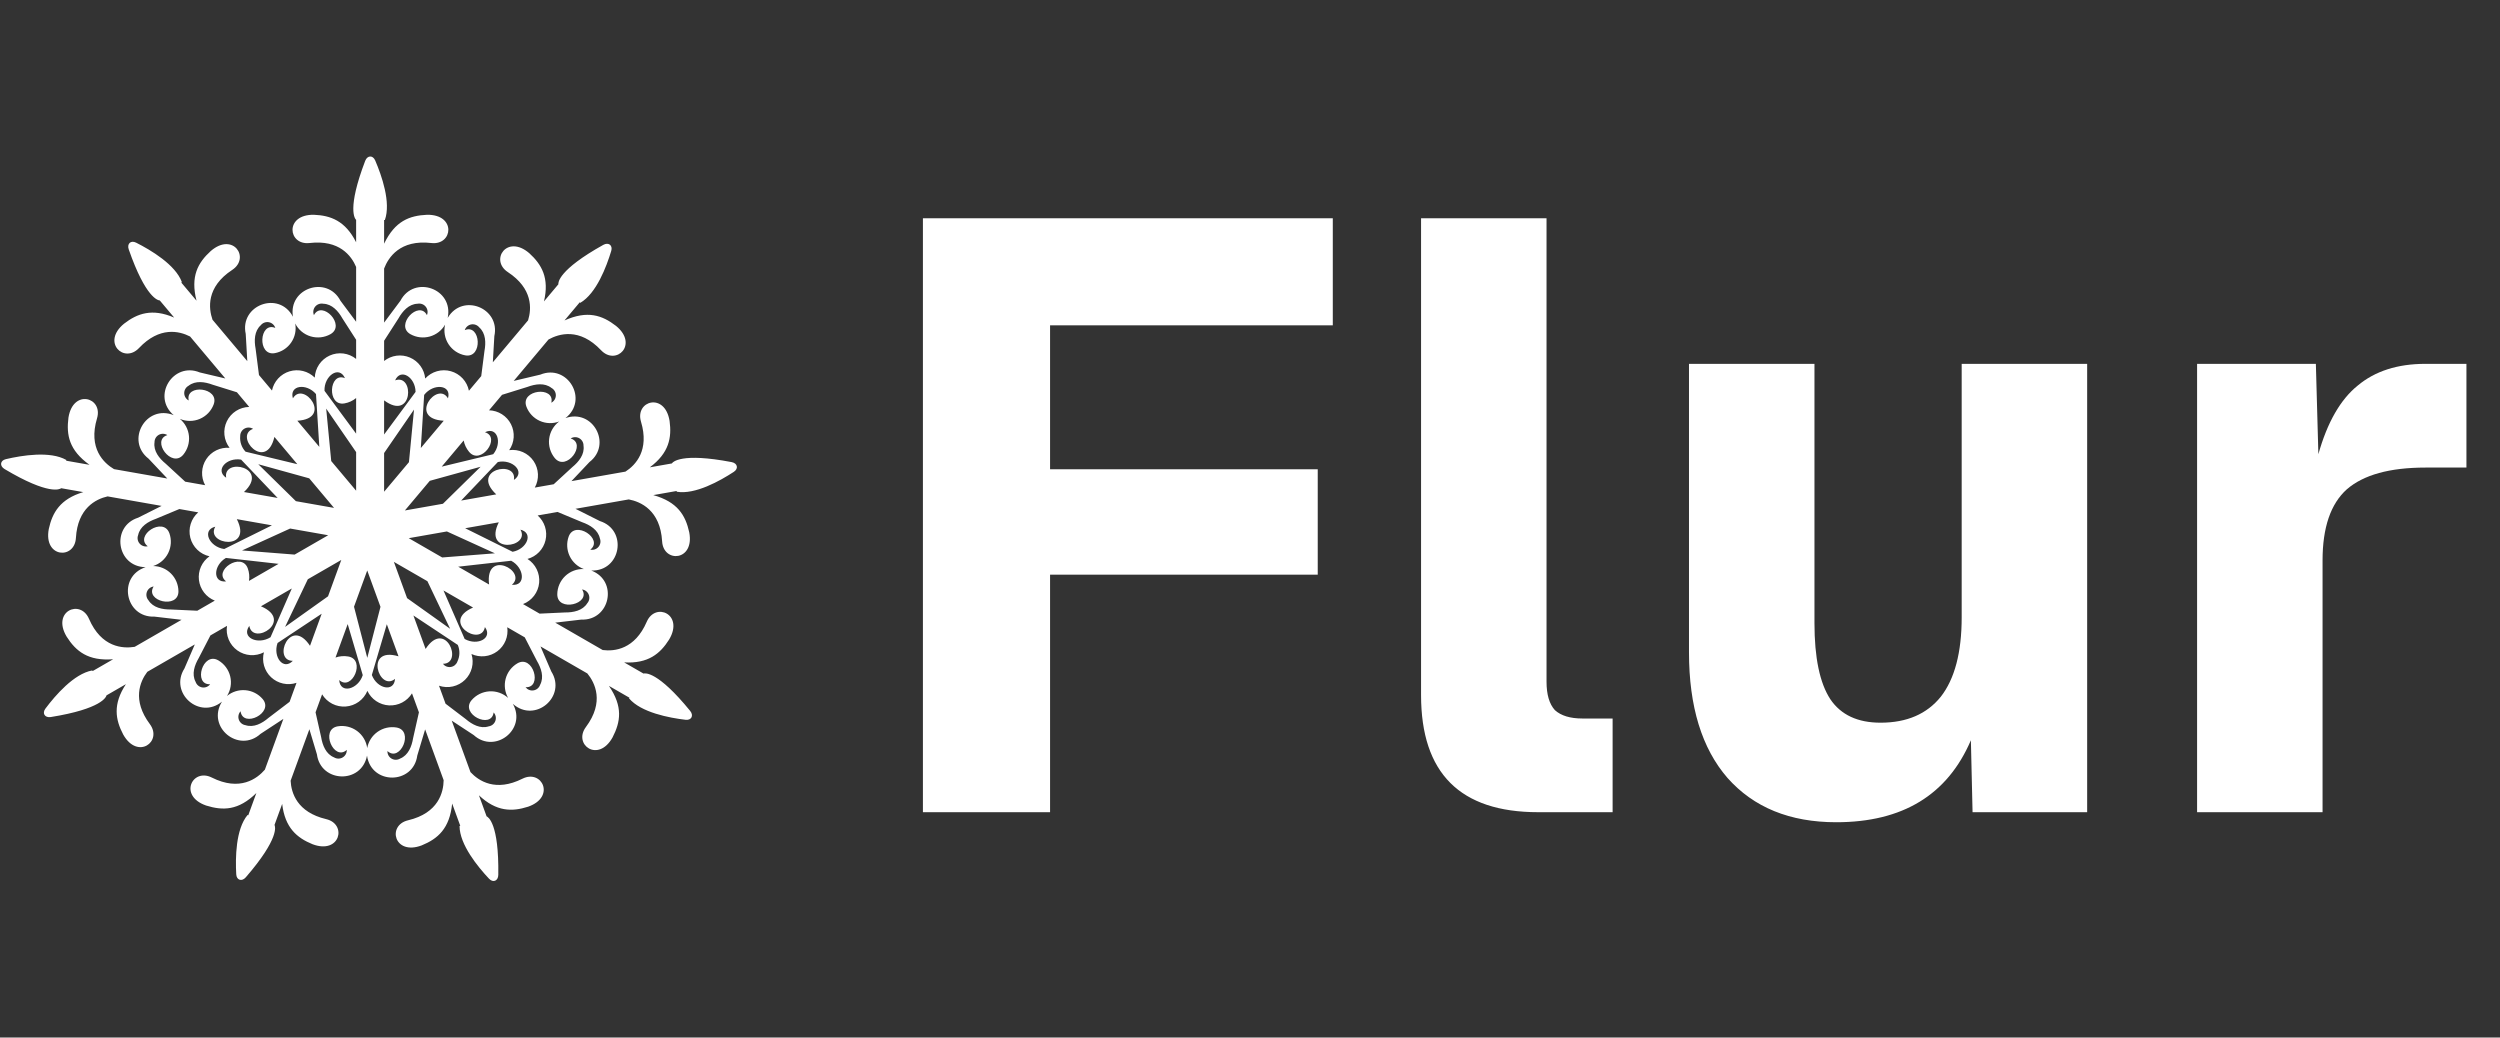
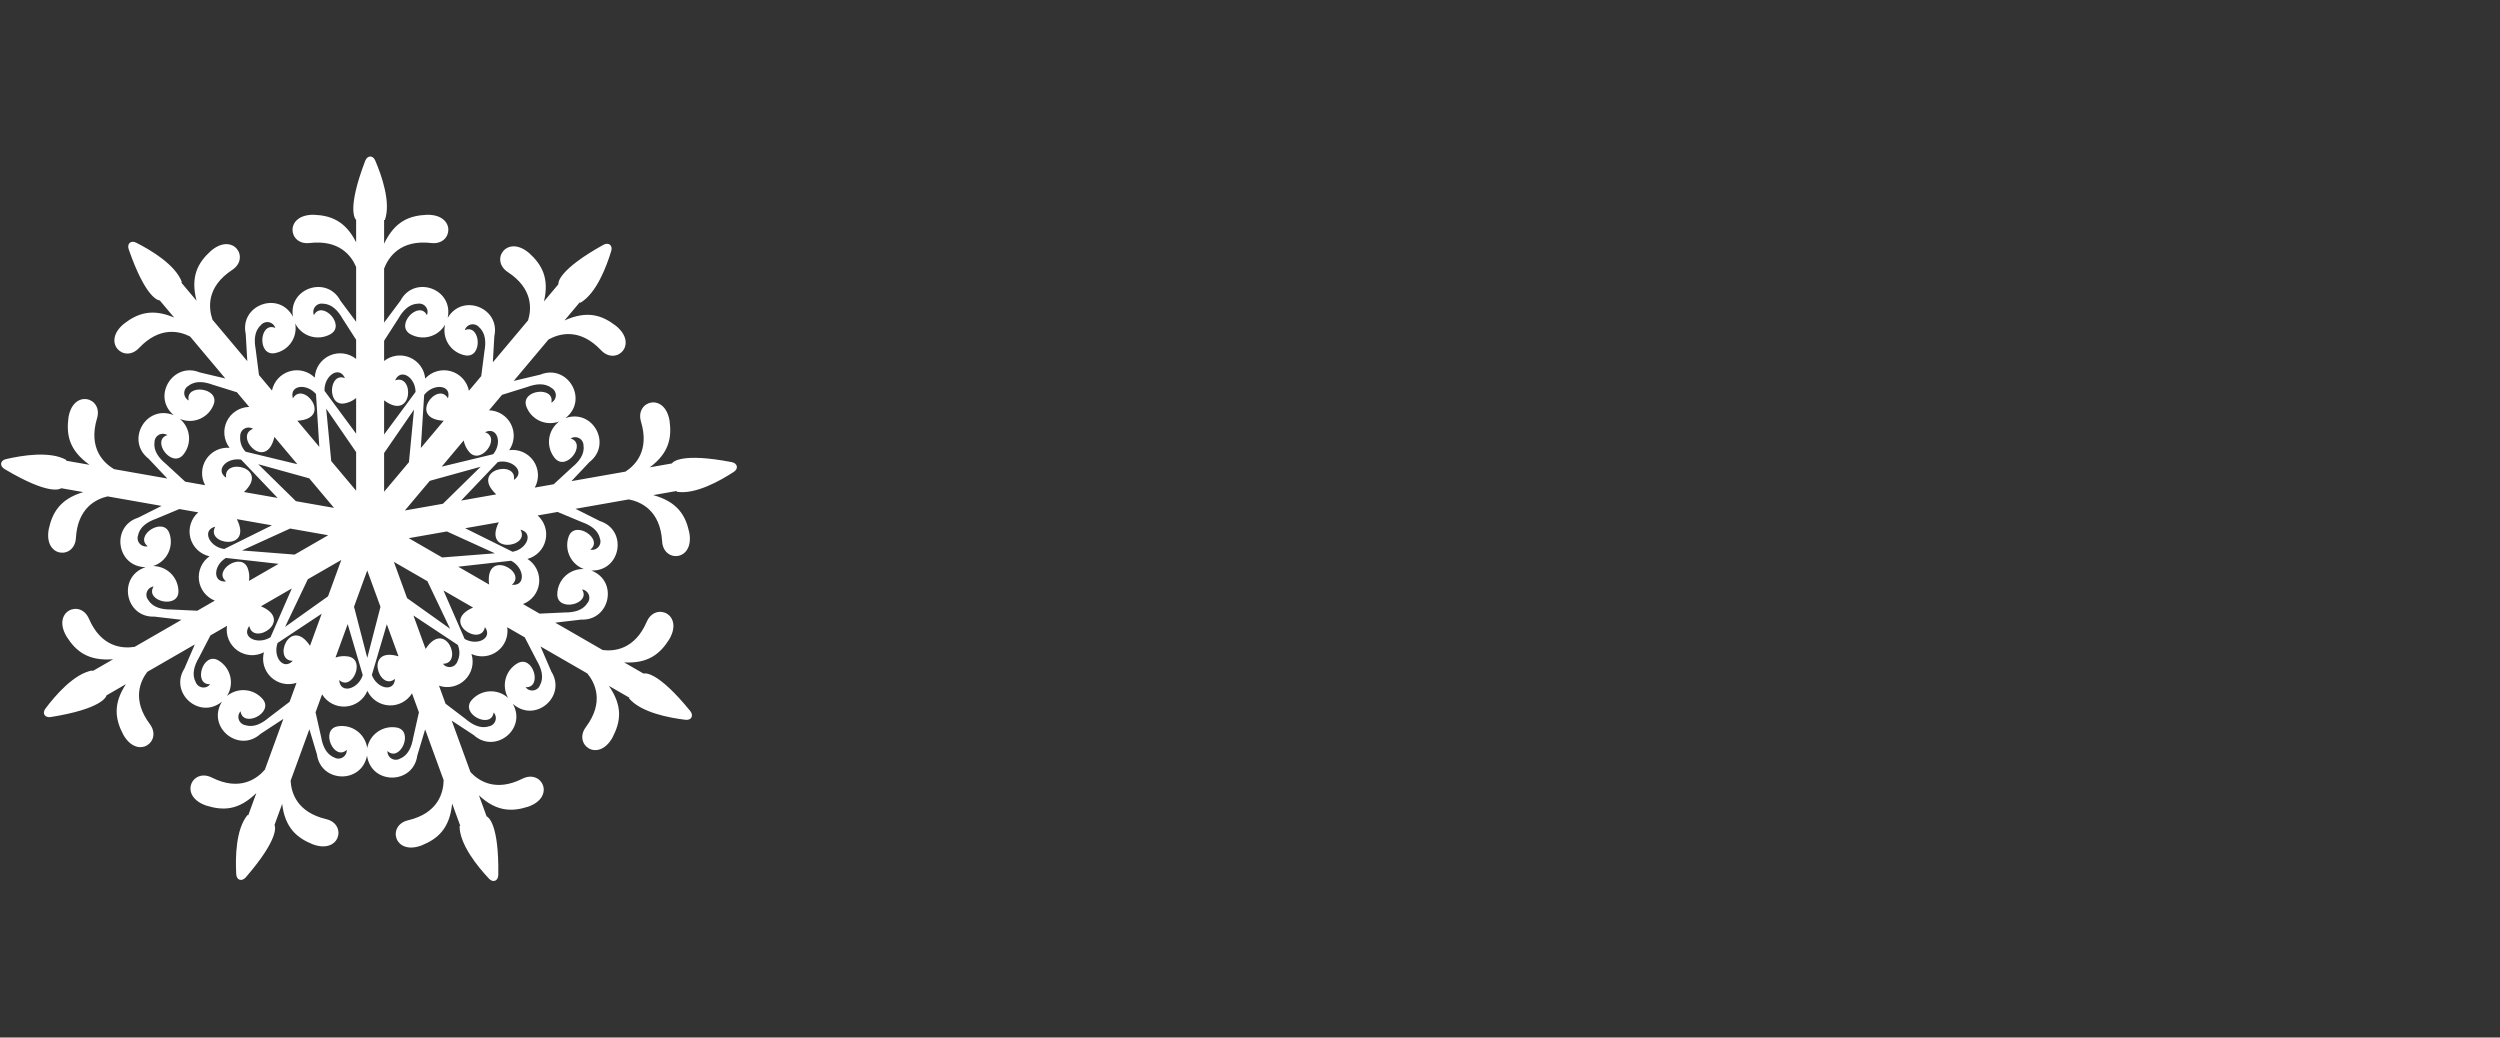
<svg xmlns="http://www.w3.org/2000/svg" width="1853" height="769" viewBox="0 0 1853 769" fill="none">
  <rect x="0" y="0" width="1853" height="769" fill="#333333" stroke="none" />
  <g clip-path="url(#clip0_6018_37983)">
-     <path d="M542.292 342.511C504.642 335.314 498.624 342.505 497.984 343.506L481.637 346.385C495.959 335.731 497.973 324.331 496.293 311.99C492.782 290.46 470.466 297.063 475.11 312.549C481.487 333.817 471.14 344.69 463.595 349.563L423.565 356.614L436.909 342.473C453.844 329.433 439.513 302.696 419.1 309.899C436.603 296.309 420.698 269.389 400.464 277.679L380.767 282.333L406.548 251.642C414.247 247.342 429.521 242.663 445.508 259.595C456.611 271.354 473.494 255.351 456.583 241.549C446.314 233.618 435.36 229.868 418.403 237.529L429.691 224.092L430.123 224.454C442.022 217.5 449.525 197.685 453.048 185.995C454.313 181.8 451.045 179.333 447.161 181.498C413.687 200.161 413.705 209.533 413.859 210.71L403.189 223.412C407.306 206.055 401.512 196.029 392.284 187.654C375.74 173.415 362.894 192.802 376.416 201.683C394.987 213.88 394.057 228.854 391.413 237.432L365.286 268.535L366.408 249.135C371.01 228.29 342.762 216.967 331.825 235.628C336.431 213.963 306.988 203.552 296.795 222.9L284.702 239.112V199.048C287.832 190.811 296.522 177.419 319.664 180.124C335.737 182.003 338.372 158.904 316.536 159.189C303.526 159.801 292.782 163.771 284.702 180.625V163.083H285.265C289.906 150.116 282.903 130.12 278.08 118.903C276.349 114.877 272.258 115.085 270.676 119.237C257.044 155.025 263.088 162.195 263.963 162.998V179.579C255.947 163.639 245.057 159.679 232.599 159.189C210.763 158.904 213.397 182.003 229.471 180.124C251.546 177.544 260.47 189.611 263.963 197.88V238.482L252.339 222.9C242.424 203.977 213.577 213.431 217.133 234.762C206.774 215.185 177.472 226.156 182.131 247.501L183.299 267.685L157.518 236.994C154.615 228.674 152.655 212.836 172.124 200.049C185.645 191.168 172.8 171.781 156.256 186.021C146.654 194.745 141.054 204.87 145.663 222.881L134.375 209.444L134.807 209.082C130.018 196.169 111.785 185.348 100.873 179.851C96.956 177.879 93.957 180.665 95.417 184.861C108.002 221.029 117.245 222.641 118.434 222.694L129.103 235.396C112.706 228.333 101.815 232.291 91.956 239.915C75.045 253.717 91.928 269.721 103.032 257.961C118.282 241.81 132.883 245.324 140.88 249.415L167.007 280.519L148.076 276.046C128.325 267.899 112.256 293.722 128.755 307.722C108.195 299.427 92.819 326.584 110.124 339.97L124.007 354.682L84.508 347.725C76.931 343.215 65.237 332.342 71.923 310.046C76.566 294.561 54.25 287.957 50.74 309.488C49.084 322.392 51.132 333.651 66.345 344.526L49.051 341.48L49.149 340.926C37.17 334.109 16.241 337.526 4.344 340.323C0.075 341.326 -0.43 345.387 3.389 347.664C36.327 367.302 44.43 362.583 45.364 361.866L61.713 364.746C44.606 369.864 38.811 379.889 36.164 392.059C32.091 413.491 55.322 414.91 56.261 398.772C57.55 376.608 70.996 369.925 79.755 367.924L119.785 374.974L102.404 383.703C82.066 390.151 86.307 420.116 107.912 420.395C86.897 427.316 92.64 457.899 114.466 457.041L134.568 459.397L99.834 479.429C91.127 480.84 75.172 480.019 65.946 458.646C59.539 443.802 38.194 453.072 49.36 471.82C56.295 482.781 65.304 490.047 83.861 488.641L68.653 497.411L68.372 496.924C54.809 499.393 40.974 515.45 33.661 525.23C31.036 528.74 33.262 532.175 37.653 531.468C75.496 525.367 78.69 516.554 78.948 515.395L93.324 507.104C83.513 522.009 85.524 533.409 91.328 544.432C101.999 563.465 120.709 549.635 111.043 536.67C97.768 518.864 103.768 505.11 109.19 497.954L144.392 477.653L136.694 495.499C125.263 513.497 147.794 533.729 164.524 520.07C152.879 538.866 176.959 558.606 193.126 543.934L210.041 532.832L196.323 570.479C190.562 577.151 177.811 586.766 156.991 576.317C142.53 569.06 132.145 589.867 152.762 597.059C165.196 600.929 176.652 600.869 190.015 587.792L184.009 604.275L183.48 604.083C174.679 614.683 174.414 635.866 175.105 648.054C175.353 652.428 179.269 653.63 182.176 650.269C207.24 621.298 204.016 612.495 203.468 611.441L209.145 595.86C211.221 613.577 220.098 621.018 231.637 625.736C252.059 633.464 257.492 610.857 241.745 607.132C220.117 602.015 215.863 587.626 215.411 578.663L229.314 540.509L234.901 559.123C237.727 580.249 268.005 581.281 272.031 560.076C275.205 581.951 306.355 581.611 309.298 559.992L315.112 540.626L328.829 578.273C328.709 587.083 325.128 602.636 302.455 608.001C286.708 611.726 292.141 634.333 312.563 626.604C324.573 621.686 333.301 614.085 335.137 595.585L341.144 612.069L340.614 612.262C340.693 626.032 354.121 642.43 362.493 651.323C365.498 654.515 369.271 652.921 369.336 648.479C369.893 610.194 361.759 605.52 360.661 605.064L354.984 589.483C367.974 601.723 379.563 601.724 391.438 597.928C412.055 590.736 401.67 569.929 387.209 577.186C367.348 587.153 354.831 578.862 348.717 572.286L334.815 534.132L351.073 544.803C366.833 559.173 390.69 540.523 380.131 521.693C396.639 536.412 420.281 516.151 408.624 497.7L400.616 479.132L435.35 499.164C440.927 505.991 448.192 520.204 434.275 538.871C424.61 551.836 443.319 565.665 453.99 546.632C459.964 535.072 461.895 523.792 451.323 508.375L466.531 517.146L466.249 517.634C475.171 528.132 496.009 532.071 508.145 533.508C512.501 534.023 514.366 530.38 511.557 526.936C487.346 497.249 478.108 498.893 476.974 499.248L462.599 490.958C480.426 491.993 489.304 484.553 495.959 474.02C507.124 455.273 485.78 446.002 479.372 460.846C470.572 481.234 455.648 482.92 446.732 481.808L411.531 461.506L430.852 459.241C452.171 460.131 458.446 430.525 438.24 422.881C460.358 423.557 465.431 392.856 444.628 386.206L426.545 377.124L466.044 370.167C474.709 371.816 489.42 378.039 490.771 401.274C491.71 417.412 514.941 415.993 510.868 394.562C508.104 381.892 502.127 371.987 484.207 366.968L501.501 363.922L501.598 364.476C515.189 366.789 533.686 356.428 543.908 349.736C547.576 347.334 546.661 343.346 542.292 342.511ZM390.895 286.79C396.699 284.617 403.643 283.531 408.769 287.549C409.754 288.088 410.574 288.883 411.142 289.852C411.709 290.82 412.003 291.924 411.991 293.045C411.979 294.167 411.663 295.265 411.075 296.221C410.487 297.177 409.65 297.955 408.654 298.473C411.469 285.919 385.424 288.748 390.179 301.433C391.051 303.745 392.37 305.864 394.061 307.667C395.752 309.471 397.782 310.924 400.035 311.943C402.289 312.963 404.721 313.529 407.193 313.61C409.666 313.691 412.13 313.285 414.445 312.414C412.406 313.945 410.698 315.872 409.424 318.079C408.15 320.286 407.336 322.727 407.03 325.257C406.724 327.786 406.934 330.351 407.646 332.798C408.358 335.244 409.558 337.521 411.173 339.493C419.792 349.949 435.268 328.833 422.976 324.991C423.923 324.388 425.016 324.053 426.139 324.022C427.262 323.992 428.372 324.267 429.35 324.818C430.329 325.368 431.139 326.174 431.694 327.149C432.25 328.124 432.53 329.232 432.504 330.354C433.425 336.796 429.011 342.261 424.226 346.195L410.401 358.932L396.395 361.399C398.083 358.349 398.889 354.891 398.725 351.41C398.561 347.929 397.432 344.563 395.465 341.685C393.498 338.807 390.769 336.531 387.583 335.111C384.398 333.691 380.88 333.183 377.422 333.642C379.355 330.857 380.499 327.601 380.733 324.219C380.967 320.837 380.282 317.455 378.751 314.43C377.22 311.405 374.899 308.849 372.034 307.033C369.169 305.217 365.865 304.207 362.473 304.111L372.11 292.639L390.895 286.79ZM385.746 392.582C395.647 394.968 390.689 406.969 379.944 408.982L344.77 391.528L369.714 387.134C357.733 411.061 393.452 405.948 385.746 392.582ZM359.415 464.776C365.464 472.961 353.943 478.971 344.417 473.614L328.704 437.659L350.64 450.31C326.064 460.946 356.718 479.964 359.415 464.776ZM339.068 490.224C338.709 491.287 338.066 492.232 337.211 492.959C336.355 493.685 335.317 494.166 334.209 494.349C333.101 494.532 331.964 494.411 330.92 493.999C329.875 493.587 328.962 492.899 328.279 492.009C343.771 491.97 330.208 458.414 315.454 480.993L306.418 456.195L339.313 478.012C340.144 479.948 340.552 482.039 340.51 484.145C340.468 486.251 339.976 488.323 339.068 490.224ZM292.788 503.174C292.154 513.328 279.462 510.535 275.612 500.314L286.712 462.682L295.374 486.457C269.704 478.826 280.948 513.076 292.788 503.174ZM258.084 486.582C254.932 486.036 251.693 486.307 248.676 487.37L257.712 462.571L268.871 500.406C265.538 510.939 252.125 514.667 251.412 504.043C260.889 512.755 271.458 488.81 258.084 486.582ZM229.779 478.663C215.024 456.335 201.599 489.792 217.04 489.808C210.02 497.18 202.095 486.89 205.723 476.589L238.441 454.888L229.779 478.663ZM167.639 354.096C159.152 348.472 167.92 338.888 178.705 340.667L205.782 369.086L180.838 364.693C200.289 346.302 164.973 338.903 167.639 354.096ZM178.045 323.232C178.019 322.11 178.299 321.003 178.854 320.027C179.41 319.052 180.22 318.246 181.198 317.695C182.177 317.145 183.287 316.87 184.41 316.9C185.532 316.931 186.626 317.266 187.573 317.869C173.028 323.198 197.263 350.097 203.396 323.838L220.378 344.054L181.997 334.791C180.553 333.256 179.453 331.431 178.772 329.437C178.09 327.444 177.842 325.328 178.045 323.232ZM217.1 295.251C214.219 285.494 227.102 283.782 234.219 292.071L236.674 331.225L220.393 311.844C247.129 310.244 224.834 281.902 217.1 295.251ZM255.392 298.986C258.541 298.423 261.492 297.061 263.963 295.032V321.422L240.522 289.681C240.048 278.644 251.375 270.559 255.683 280.299C243.794 275.35 242.061 301.462 255.392 298.986ZM292.856 281.932C296.928 272.607 307.899 279.568 308.017 290.487L284.702 322.058V296.757C306.211 312.698 307.373 276.672 292.856 281.932ZM347.657 334.873C356.276 345.329 371.751 324.213 359.459 320.371C368.579 315.842 372.504 328.219 365.569 336.659L327.393 345.873L343.673 326.491C344.274 329.575 345.644 332.458 347.657 334.873ZM380.901 355.729C383.553 340.482 348.115 347.998 367.814 366.433L341.796 371.016L369.018 342.444C379.817 340.062 389.755 349.8 380.901 355.729ZM291.938 416.455L316.801 430.794L333.635 466.061L301.733 443.337L291.938 416.455ZM243.142 441.987L211.297 464.67L228.16 429.341L252.962 415.038L243.142 441.987ZM247.591 376.45L219.317 371.47L191.424 344.082L229.183 354.536L247.591 376.45ZM318.558 356.39L356.249 345.955L328.306 373.392L300.103 378.359L318.558 356.39ZM243.246 396.72L218.383 411.059L179.391 407.989L215.043 391.753L243.246 396.72ZM302.961 398.892L331.235 393.912L366.823 410.119L327.762 413.195L302.961 398.892ZM332.034 295.251C324.255 281.868 301.943 310.38 328.897 311.854L311.915 332.07L314.382 292.705C321.122 283.945 335.002 285.024 332.034 295.251ZM284.702 335.787L306.86 303.592L303.11 342.552L284.702 364.466V335.787ZM245.509 341.742L241.765 302.852L263.963 335.105V363.711L245.509 341.742ZM159.573 390.381C151.86 403.802 187.735 408.847 175.536 384.794L201.554 389.376L166.191 406.925C155.227 405.474 149.222 392.927 159.573 390.381ZM183.671 421.337C179.152 408.567 157.38 423.122 167.614 430.932C157.494 432.073 158.043 419.102 167.451 413.539L206.48 417.924L184.545 430.574C185.036 427.471 184.736 424.294 183.671 421.337ZM184.785 463.907C187.513 479.141 218.241 459.971 193.418 449.378L216.298 436.182L200.5 472.331C191.111 478.23 178.531 472.579 184.785 463.907ZM262.397 449.713L272.191 422.832L282.011 449.781L272.213 487.604L262.397 449.713ZM379.418 433.435C391.261 423.458 359.277 406.461 362.504 433.231L339.625 420.036L378.863 415.628C388.67 420.737 390.016 434.578 379.418 433.435ZM295.329 236.023C298.376 230.632 302.997 225.341 309.508 225.129C310.61 224.908 311.75 224.991 312.808 225.369C313.866 225.746 314.801 226.403 315.514 227.27C316.227 228.137 316.691 229.181 316.856 230.291C317.021 231.4 316.88 232.534 316.45 233.571C310.528 222.146 292.397 241.036 304.202 247.7C308.556 250.141 313.699 250.766 318.512 249.438C323.325 248.111 327.417 244.937 329.899 240.609C329.324 243.083 329.255 245.648 329.698 248.149C330.141 250.65 331.086 253.036 332.475 255.163C333.865 257.29 335.671 259.114 337.785 260.525C339.899 261.936 342.277 262.906 344.776 263.376C358.107 265.851 356.374 239.739 344.485 244.688C344.823 243.618 345.445 242.66 346.285 241.915C347.126 241.171 348.153 240.669 349.257 240.463C350.361 240.256 351.5 240.353 352.553 240.744C353.606 241.134 354.533 241.803 355.235 242.678C360.086 247.022 360.222 254.042 359.087 260.129L356.694 278.763L347.566 289.628C346.891 286.21 345.28 283.046 342.911 280.488C340.543 277.93 337.511 276.078 334.152 275.139C330.793 274.199 327.239 274.209 323.885 275.167C320.532 276.126 317.51 277.994 315.156 280.565C314.845 277.19 313.626 273.961 311.629 271.22C309.632 268.479 306.931 266.328 303.81 264.995C300.69 263.661 297.267 263.195 293.903 263.645C290.54 264.096 287.36 265.445 284.702 267.552V252.566L295.329 236.023ZM189.452 258.495C188.318 252.409 188.453 245.389 193.304 241.045C194.006 240.169 194.933 239.5 195.986 239.11C197.039 238.72 198.178 238.623 199.282 238.829C200.386 239.035 201.413 239.538 202.254 240.282C203.094 241.026 203.717 241.985 204.054 243.055C192.166 238.105 190.432 264.218 203.763 261.742C206.195 261.287 208.513 260.357 210.584 259.006C212.656 257.656 214.441 255.911 215.838 253.872C217.234 251.832 218.215 249.538 218.724 247.119C219.233 244.701 219.26 242.207 218.803 239.778C219.959 242.049 221.562 244.064 223.516 245.701C225.471 247.338 227.737 248.563 230.177 249.303C232.618 250.043 235.183 250.282 237.719 250.007C240.254 249.731 242.708 248.946 244.932 247.699C256.737 241.036 238.607 222.146 232.684 233.57C232.254 232.534 232.114 231.4 232.279 230.291C232.444 229.181 232.908 228.137 233.62 227.27C234.333 226.403 235.269 225.745 236.326 225.368C237.384 224.991 238.525 224.908 239.626 225.129C246.138 225.341 250.759 230.632 253.806 236.023L263.963 251.834V266.041C261.249 263.851 257.98 262.457 254.52 262.014C251.06 261.571 247.544 262.097 244.365 263.532C241.186 264.968 238.469 267.257 236.516 270.144C234.563 273.032 233.451 276.404 233.303 279.886C230.893 277.5 227.881 275.809 224.588 274.992C221.295 274.174 217.841 274.261 214.593 275.242C211.345 276.223 208.422 278.062 206.134 280.565C203.846 283.068 202.277 286.143 201.593 289.463L191.956 277.991L189.452 258.495ZM122.807 343.692C118.021 339.758 113.607 334.293 114.528 327.851C114.503 326.729 114.782 325.622 115.338 324.647C115.893 323.672 116.704 322.865 117.682 322.315C118.661 321.764 119.771 321.489 120.893 321.52C122.016 321.55 123.109 321.885 124.056 322.488C111.764 326.33 127.24 347.446 135.859 336.99C139.023 333.131 140.532 328.18 140.058 323.215C139.585 318.25 137.167 313.673 133.331 310.48C135.67 311.476 138.187 311.988 140.73 311.987C143.272 311.986 145.788 311.471 148.127 310.473C150.465 309.475 152.577 308.015 154.335 306.181C156.094 304.346 157.463 302.175 158.36 299.798C163.115 287.115 137.07 284.285 139.885 296.839C138.889 296.322 138.052 295.543 137.464 294.587C136.877 293.631 136.56 292.534 136.548 291.412C136.536 290.29 136.83 289.186 137.398 288.218C137.965 287.25 138.786 286.454 139.771 285.915C144.896 281.898 151.84 282.984 157.644 285.156L175.599 290.747L184.726 301.612C181.239 301.683 177.84 302.719 174.906 304.604C171.973 306.49 169.621 309.151 168.112 312.293C166.603 315.434 165.995 318.932 166.357 322.397C166.719 325.862 168.037 329.16 170.163 331.922C166.781 331.641 163.386 332.279 160.337 333.768C157.288 335.257 154.699 337.541 152.842 340.379C150.986 343.217 149.932 346.503 149.792 349.89C149.651 353.277 150.43 356.639 152.045 359.621L137.27 357.018L122.807 343.692ZM126.577 451.748C120.379 451.807 113.482 450.455 110.041 444.929C109.3 444.086 108.802 443.058 108.6 441.954C108.398 440.851 108.5 439.713 108.895 438.663C109.29 437.612 109.963 436.689 110.843 435.992C111.723 435.294 112.776 434.849 113.889 434.702C106.946 445.538 132.388 451.777 132.263 438.233C132.204 433.282 130.203 428.551 126.689 425.057C123.175 421.564 118.429 419.588 113.472 419.553C115.881 418.783 118.11 417.539 120.03 415.894C121.949 414.249 123.518 412.236 124.646 409.975C125.773 407.714 126.436 405.25 126.594 402.728C126.752 400.207 126.403 397.68 125.567 395.296C121.048 382.526 99.276 397.081 109.51 404.891C108.414 405.134 107.272 405.075 106.207 404.72C105.141 404.365 104.192 403.728 103.461 402.876C102.73 402.024 102.245 400.99 102.057 399.884C101.869 398.778 101.985 397.641 102.393 396.596C103.734 390.228 109.752 386.6 115.596 384.539L132.949 377.292L146.932 379.756C144.306 382.049 142.368 385.025 141.335 388.353C140.301 391.681 140.212 395.23 141.077 398.605C141.942 401.98 143.728 405.05 146.235 407.472C148.743 409.894 151.873 411.574 155.28 412.325C152.509 414.282 150.319 416.951 148.942 420.048C147.564 423.146 147.049 426.558 147.453 429.924C147.856 433.29 149.162 436.484 151.232 439.17C153.303 441.856 156.061 443.933 159.216 445.182L146.232 452.67L126.577 451.748ZM198.998 532.104C194.288 536.128 188.134 539.521 181.943 537.496C180.832 537.327 179.789 536.859 178.924 536.143C178.059 535.428 177.406 534.491 177.033 533.433C176.659 532.374 176.581 531.235 176.806 530.136C177.031 529.036 177.551 528.019 178.31 527.192C179.963 539.951 203.469 528.394 194.657 518.099C191.426 514.344 186.848 512.005 181.909 511.585C176.969 511.165 172.062 512.698 168.242 515.855C169.592 513.718 170.499 511.334 170.911 508.841C171.322 506.349 171.229 503.799 170.638 501.343C170.047 498.887 168.968 496.574 167.467 494.541C165.966 492.508 164.072 490.796 161.897 489.507C150.219 482.626 142.906 507.756 155.772 507.167C155.089 508.057 154.176 508.745 153.131 509.157C152.087 509.569 150.95 509.69 149.842 509.507C148.734 509.324 147.696 508.843 146.841 508.117C145.985 507.39 145.343 506.445 144.983 505.382C141.911 499.643 144.188 493 147.338 487.669L155.967 470.976L168.264 463.884C167.729 467.327 168.159 470.851 169.509 474.064C170.859 477.277 173.074 480.053 175.909 482.083C178.743 484.113 182.086 485.318 185.566 485.563C189.045 485.809 192.525 485.085 195.617 483.473C194.754 486.752 194.794 490.202 195.732 493.46C196.67 496.718 198.471 499.662 200.946 501.981C203.421 504.301 206.477 505.909 209.791 506.637C213.105 507.365 216.555 507.185 219.775 506.116L214.648 520.189L198.998 532.104ZM306.184 547.159C305.166 553.266 302.635 559.816 296.589 562.241C295.63 562.824 294.529 563.135 293.406 563.143C292.283 563.15 291.179 562.851 290.213 562.28C289.246 561.709 288.453 560.887 287.918 559.9C287.383 558.914 287.126 557.8 287.175 556.68C296.652 565.392 307.222 541.446 293.847 539.218C288.955 538.416 283.943 539.563 279.889 542.413C275.835 545.264 273.063 549.589 272.168 554.46C271.827 551.957 270.987 549.547 269.699 547.373C268.41 545.2 266.699 543.306 264.665 541.804C262.632 540.302 260.317 539.223 257.859 538.63C255.401 538.036 252.849 537.941 250.353 538.349C236.979 540.577 247.548 564.523 257.025 555.81C257.074 556.931 256.817 558.044 256.282 559.031C255.748 560.017 254.954 560.84 253.988 561.411C253.021 561.982 251.917 562.28 250.794 562.273C249.671 562.266 248.571 561.955 247.611 561.371C241.565 558.947 239.034 552.396 238.017 546.29L233.886 527.962L238.742 514.633C240.547 517.614 243.145 520.037 246.246 521.632C249.347 523.227 252.831 523.931 256.309 523.666C259.787 523.401 263.123 522.177 265.946 520.131C268.77 518.085 270.97 515.297 272.301 512.076C273.75 515.142 276 517.76 278.815 519.653C281.63 521.546 284.905 522.645 288.293 522.833C291.681 523.02 295.057 522.29 298.065 520.72C301.072 519.149 303.599 516.797 305.378 513.91L310.506 527.983L306.184 547.159ZM397.981 489.869C401.131 495.201 403.407 501.844 400.336 507.583C399.976 508.646 399.334 509.591 398.478 510.318C397.622 511.044 396.585 511.525 395.477 511.708C394.369 511.891 393.232 511.77 392.187 511.358C391.143 510.946 390.23 510.258 389.546 509.368C402.412 509.957 395.1 484.827 383.42 491.708C379.157 494.234 376.056 498.331 374.784 503.117C373.513 507.903 374.172 512.997 376.62 517.303C374.749 515.604 372.555 514.297 370.169 513.46C367.783 512.622 365.254 512.271 362.729 512.426C360.205 512.582 357.738 513.24 355.473 514.364C353.208 515.488 351.192 517.054 349.543 518.969C340.731 529.263 364.236 540.82 365.89 528.061C366.649 528.888 367.169 529.906 367.394 531.005C367.619 532.104 367.541 533.244 367.168 534.302C366.794 535.36 366.14 536.297 365.276 537.013C364.411 537.729 363.367 538.196 362.257 538.365C356.065 540.39 349.911 536.997 345.202 532.973L330.244 521.585L325.387 508.257C328.689 509.382 332.238 509.57 335.639 508.8C339.041 508.03 342.163 506.333 344.657 503.897C347.15 501.46 348.919 498.381 349.765 495.001C350.611 491.621 350.502 488.072 349.45 484.75C352.532 486.169 355.941 486.729 359.315 486.372C362.69 486.015 365.905 484.754 368.622 482.722C371.338 480.69 373.455 477.963 374.748 474.829C376.041 471.695 376.463 468.271 375.968 464.917L388.952 472.405L397.981 489.869ZM431.436 387.041C437.28 389.103 443.298 392.73 444.639 399.099C445.047 400.144 445.164 401.28 444.975 402.387C444.787 403.493 444.302 404.527 443.571 405.379C442.84 406.231 441.891 406.868 440.826 407.223C439.76 407.578 438.618 407.637 437.522 407.394C447.757 399.584 425.984 385.029 421.465 397.799C419.825 402.472 420.086 407.601 422.192 412.084C424.297 416.567 428.08 420.046 432.726 421.772C430.2 421.673 427.678 422.08 425.312 422.97C422.945 423.861 420.781 425.215 418.947 426.955C417.114 428.695 415.647 430.784 414.636 433.099C413.624 435.414 413.087 437.908 413.056 440.434C412.93 453.978 438.373 447.739 431.429 436.903C432.543 437.05 433.596 437.495 434.475 438.193C435.355 438.89 436.029 439.813 436.424 440.864C436.819 441.914 436.921 443.051 436.719 444.155C436.517 445.259 436.019 446.287 435.277 447.129C431.837 452.656 424.94 454.008 418.742 453.949L399.955 454.83L387.658 447.738C390.911 446.48 393.751 444.346 395.862 441.572C397.972 438.798 399.271 435.493 399.614 432.026C399.957 428.558 399.33 425.064 397.803 421.931C396.276 418.799 393.909 416.15 390.966 414.281C394.239 413.388 397.211 411.629 399.566 409.189C401.921 406.748 403.573 403.718 404.347 400.417C405.12 397.117 404.987 393.669 403.961 390.438C402.935 387.207 401.054 384.312 398.517 382.061L413.282 379.46L431.436 387.041Z" fill="white" />
+     <path d="M542.292 342.511C504.642 335.314 498.624 342.505 497.984 343.506L481.637 346.385C495.959 335.731 497.973 324.331 496.293 311.99C492.782 290.46 470.466 297.063 475.11 312.549C481.487 333.817 471.14 344.69 463.595 349.563L423.565 356.614L436.909 342.473C453.844 329.433 439.513 302.696 419.1 309.899C436.603 296.309 420.698 269.389 400.464 277.679L380.767 282.333L406.548 251.642C414.247 247.342 429.521 242.663 445.508 259.595C456.611 271.354 473.494 255.351 456.583 241.549C446.314 233.618 435.36 229.868 418.403 237.529L429.691 224.092L430.123 224.454C442.022 217.5 449.525 197.685 453.048 185.995C454.313 181.8 451.045 179.333 447.161 181.498C413.687 200.161 413.705 209.533 413.859 210.71L403.189 223.412C407.306 206.055 401.512 196.029 392.284 187.654C375.74 173.415 362.894 192.802 376.416 201.683C394.987 213.88 394.057 228.854 391.413 237.432L365.286 268.535L366.408 249.135C371.01 228.29 342.762 216.967 331.825 235.628C336.431 213.963 306.988 203.552 296.795 222.9L284.702 239.112V199.048C287.832 190.811 296.522 177.419 319.664 180.124C335.737 182.003 338.372 158.904 316.536 159.189C303.526 159.801 292.782 163.771 284.702 180.625V163.083H285.265C289.906 150.116 282.903 130.12 278.08 118.903C276.349 114.877 272.258 115.085 270.676 119.237C257.044 155.025 263.088 162.195 263.963 162.998V179.579C255.947 163.639 245.057 159.679 232.599 159.189C210.763 158.904 213.397 182.003 229.471 180.124C251.546 177.544 260.47 189.611 263.963 197.88V238.482L252.339 222.9C242.424 203.977 213.577 213.431 217.133 234.762C206.774 215.185 177.472 226.156 182.131 247.501L183.299 267.685L157.518 236.994C154.615 228.674 152.655 212.836 172.124 200.049C185.645 191.168 172.8 171.781 156.256 186.021C146.654 194.745 141.054 204.87 145.663 222.881L134.375 209.444L134.807 209.082C130.018 196.169 111.785 185.348 100.873 179.851C96.956 177.879 93.957 180.665 95.417 184.861C108.002 221.029 117.245 222.641 118.434 222.694L129.103 235.396C112.706 228.333 101.815 232.291 91.956 239.915C75.045 253.717 91.928 269.721 103.032 257.961C118.282 241.81 132.883 245.324 140.88 249.415L167.007 280.519L148.076 276.046C128.325 267.899 112.256 293.722 128.755 307.722C108.195 299.427 92.819 326.584 110.124 339.97L124.007 354.682L84.508 347.725C76.931 343.215 65.237 332.342 71.923 310.046C76.566 294.561 54.25 287.957 50.74 309.488C49.084 322.392 51.132 333.651 66.345 344.526L49.051 341.48L49.149 340.926C37.17 334.109 16.241 337.526 4.344 340.323C0.075 341.326 -0.43 345.387 3.389 347.664C36.327 367.302 44.43 362.583 45.364 361.866L61.713 364.746C44.606 369.864 38.811 379.889 36.164 392.059C32.091 413.491 55.322 414.91 56.261 398.772C57.55 376.608 70.996 369.925 79.755 367.924L119.785 374.974L102.404 383.703C82.066 390.151 86.307 420.116 107.912 420.395C86.897 427.316 92.64 457.899 114.466 457.041L134.568 459.397L99.834 479.429C91.127 480.84 75.172 480.019 65.946 458.646C59.539 443.802 38.194 453.072 49.36 471.82C56.295 482.781 65.304 490.047 83.861 488.641L68.653 497.411L68.372 496.924C54.809 499.393 40.974 515.45 33.661 525.23C31.036 528.74 33.262 532.175 37.653 531.468C75.496 525.367 78.69 516.554 78.948 515.395L93.324 507.104C83.513 522.009 85.524 533.409 91.328 544.432C101.999 563.465 120.709 549.635 111.043 536.67C97.768 518.864 103.768 505.11 109.19 497.954L144.392 477.653L136.694 495.499C125.263 513.497 147.794 533.729 164.524 520.07C152.879 538.866 176.959 558.606 193.126 543.934L210.041 532.832L196.323 570.479C190.562 577.151 177.811 586.766 156.991 576.317C142.53 569.06 132.145 589.867 152.762 597.059C165.196 600.929 176.652 600.869 190.015 587.792L184.009 604.275L183.48 604.083C174.679 614.683 174.414 635.866 175.105 648.054C175.353 652.428 179.269 653.63 182.176 650.269C207.24 621.298 204.016 612.495 203.468 611.441L209.145 595.86C211.221 613.577 220.098 621.018 231.637 625.736C252.059 633.464 257.492 610.857 241.745 607.132C220.117 602.015 215.863 587.626 215.411 578.663L229.314 540.509L234.901 559.123C237.727 580.249 268.005 581.281 272.031 560.076C275.205 581.951 306.355 581.611 309.298 559.992L315.112 540.626L328.829 578.273C328.709 587.083 325.128 602.636 302.455 608.001C286.708 611.726 292.141 634.333 312.563 626.604C324.573 621.686 333.301 614.085 335.137 595.585L341.144 612.069L340.614 612.262C340.693 626.032 354.121 642.43 362.493 651.323C365.498 654.515 369.271 652.921 369.336 648.479C369.893 610.194 361.759 605.52 360.661 605.064L354.984 589.483C367.974 601.723 379.563 601.724 391.438 597.928C412.055 590.736 401.67 569.929 387.209 577.186C367.348 587.153 354.831 578.862 348.717 572.286L334.815 534.132L351.073 544.803C366.833 559.173 390.69 540.523 380.131 521.693C396.639 536.412 420.281 516.151 408.624 497.7L400.616 479.132L435.35 499.164C440.927 505.991 448.192 520.204 434.275 538.871C424.61 551.836 443.319 565.665 453.99 546.632C459.964 535.072 461.895 523.792 451.323 508.375L466.531 517.146L466.249 517.634C475.171 528.132 496.009 532.071 508.145 533.508C512.501 534.023 514.366 530.38 511.557 526.936C487.346 497.249 478.108 498.893 476.974 499.248L462.599 490.958C480.426 491.993 489.304 484.553 495.959 474.02C507.124 455.273 485.78 446.002 479.372 460.846C470.572 481.234 455.648 482.92 446.732 481.808L411.531 461.506L430.852 459.241C452.171 460.131 458.446 430.525 438.24 422.881C460.358 423.557 465.431 392.856 444.628 386.206L426.545 377.124L466.044 370.167C474.709 371.816 489.42 378.039 490.771 401.274C491.71 417.412 514.941 415.993 510.868 394.562C508.104 381.892 502.127 371.987 484.207 366.968L501.501 363.922L501.598 364.476C515.189 366.789 533.686 356.428 543.908 349.736C547.576 347.334 546.661 343.346 542.292 342.511ZM390.895 286.79C396.699 284.617 403.643 283.531 408.769 287.549C409.754 288.088 410.574 288.883 411.142 289.852C411.709 290.82 412.003 291.924 411.991 293.045C411.979 294.167 411.663 295.265 411.075 296.221C410.487 297.177 409.65 297.955 408.654 298.473C411.469 285.919 385.424 288.748 390.179 301.433C391.051 303.745 392.37 305.864 394.061 307.667C395.752 309.471 397.782 310.924 400.035 311.943C402.289 312.963 404.721 313.529 407.193 313.61C409.666 313.691 412.13 313.285 414.445 312.414C412.406 313.945 410.698 315.872 409.424 318.079C408.15 320.286 407.336 322.727 407.03 325.257C406.724 327.786 406.934 330.351 407.646 332.798C408.358 335.244 409.558 337.521 411.173 339.493C419.792 349.949 435.268 328.833 422.976 324.991C423.923 324.388 425.016 324.053 426.139 324.022C427.262 323.992 428.372 324.267 429.35 324.818C430.329 325.368 431.139 326.174 431.694 327.149C432.25 328.124 432.53 329.232 432.504 330.354C433.425 336.796 429.011 342.261 424.226 346.195L410.401 358.932L396.395 361.399C398.083 358.349 398.889 354.891 398.725 351.41C398.561 347.929 397.432 344.563 395.465 341.685C393.498 338.807 390.769 336.531 387.583 335.111C384.398 333.691 380.88 333.183 377.422 333.642C379.355 330.857 380.499 327.601 380.733 324.219C380.967 320.837 380.282 317.455 378.751 314.43C377.22 311.405 374.899 308.849 372.034 307.033C369.169 305.217 365.865 304.207 362.473 304.111L372.11 292.639L390.895 286.79ZM385.746 392.582C395.647 394.968 390.689 406.969 379.944 408.982L344.77 391.528L369.714 387.134C357.733 411.061 393.452 405.948 385.746 392.582ZM359.415 464.776C365.464 472.961 353.943 478.971 344.417 473.614L328.704 437.659L350.64 450.31C326.064 460.946 356.718 479.964 359.415 464.776ZM339.068 490.224C338.709 491.287 338.066 492.232 337.211 492.959C336.355 493.685 335.317 494.166 334.209 494.349C333.101 494.532 331.964 494.411 330.92 493.999C329.875 493.587 328.962 492.899 328.279 492.009C343.771 491.97 330.208 458.414 315.454 480.993L306.418 456.195L339.313 478.012C340.144 479.948 340.552 482.039 340.51 484.145C340.468 486.251 339.976 488.323 339.068 490.224ZM292.788 503.174C292.154 513.328 279.462 510.535 275.612 500.314L286.712 462.682L295.374 486.457C269.704 478.826 280.948 513.076 292.788 503.174ZM258.084 486.582C254.932 486.036 251.693 486.307 248.676 487.37L257.712 462.571L268.871 500.406C265.538 510.939 252.125 514.667 251.412 504.043C260.889 512.755 271.458 488.81 258.084 486.582ZM229.779 478.663C215.024 456.335 201.599 489.792 217.04 489.808C210.02 497.18 202.095 486.89 205.723 476.589L238.441 454.888L229.779 478.663ZM167.639 354.096C159.152 348.472 167.92 338.888 178.705 340.667L205.782 369.086L180.838 364.693C200.289 346.302 164.973 338.903 167.639 354.096ZM178.045 323.232C178.019 322.11 178.299 321.003 178.854 320.027C179.41 319.052 180.22 318.246 181.198 317.695C182.177 317.145 183.287 316.87 184.41 316.9C185.532 316.931 186.626 317.266 187.573 317.869C173.028 323.198 197.263 350.097 203.396 323.838L220.378 344.054L181.997 334.791C180.553 333.256 179.453 331.431 178.772 329.437C178.09 327.444 177.842 325.328 178.045 323.232ZM217.1 295.251C214.219 285.494 227.102 283.782 234.219 292.071L236.674 331.225L220.393 311.844C247.129 310.244 224.834 281.902 217.1 295.251ZM255.392 298.986C258.541 298.423 261.492 297.061 263.963 295.032V321.422L240.522 289.681C240.048 278.644 251.375 270.559 255.683 280.299C243.794 275.35 242.061 301.462 255.392 298.986ZM292.856 281.932C296.928 272.607 307.899 279.568 308.017 290.487L284.702 322.058V296.757C306.211 312.698 307.373 276.672 292.856 281.932ZM347.657 334.873C356.276 345.329 371.751 324.213 359.459 320.371C368.579 315.842 372.504 328.219 365.569 336.659L327.393 345.873L343.673 326.491C344.274 329.575 345.644 332.458 347.657 334.873ZM380.901 355.729C383.553 340.482 348.115 347.998 367.814 366.433L341.796 371.016L369.018 342.444C379.817 340.062 389.755 349.8 380.901 355.729ZM291.938 416.455L316.801 430.794L333.635 466.061L301.733 443.337L291.938 416.455ZM243.142 441.987L211.297 464.67L228.16 429.341L252.962 415.038L243.142 441.987ZM247.591 376.45L219.317 371.47L191.424 344.082L229.183 354.536L247.591 376.45ZM318.558 356.39L356.249 345.955L328.306 373.392L300.103 378.359L318.558 356.39ZM243.246 396.72L218.383 411.059L179.391 407.989L215.043 391.753L243.246 396.72ZM302.961 398.892L331.235 393.912L366.823 410.119L327.762 413.195L302.961 398.892ZM332.034 295.251C324.255 281.868 301.943 310.38 328.897 311.854L311.915 332.07L314.382 292.705C321.122 283.945 335.002 285.024 332.034 295.251ZM284.702 335.787L306.86 303.592L303.11 342.552L284.702 364.466V335.787ZM245.509 341.742L241.765 302.852L263.963 335.105V363.711L245.509 341.742ZM159.573 390.381C151.86 403.802 187.735 408.847 175.536 384.794L201.554 389.376L166.191 406.925C155.227 405.474 149.222 392.927 159.573 390.381ZM183.671 421.337C179.152 408.567 157.38 423.122 167.614 430.932C157.494 432.073 158.043 419.102 167.451 413.539L206.48 417.924L184.545 430.574C185.036 427.471 184.736 424.294 183.671 421.337ZM184.785 463.907C187.513 479.141 218.241 459.971 193.418 449.378L216.298 436.182L200.5 472.331C191.111 478.23 178.531 472.579 184.785 463.907ZM262.397 449.713L272.191 422.832L282.011 449.781L272.213 487.604L262.397 449.713ZM379.418 433.435C391.261 423.458 359.277 406.461 362.504 433.231L339.625 420.036L378.863 415.628C388.67 420.737 390.016 434.578 379.418 433.435ZM295.329 236.023C298.376 230.632 302.997 225.341 309.508 225.129C310.61 224.908 311.75 224.991 312.808 225.369C313.866 225.746 314.801 226.403 315.514 227.27C316.227 228.137 316.691 229.181 316.856 230.291C317.021 231.4 316.88 232.534 316.45 233.571C310.528 222.146 292.397 241.036 304.202 247.7C308.556 250.141 313.699 250.766 318.512 249.438C323.325 248.111 327.417 244.937 329.899 240.609C329.324 243.083 329.255 245.648 329.698 248.149C330.141 250.65 331.086 253.036 332.475 255.163C333.865 257.29 335.671 259.114 337.785 260.525C339.899 261.936 342.277 262.906 344.776 263.376C358.107 265.851 356.374 239.739 344.485 244.688C344.823 243.618 345.445 242.66 346.285 241.915C347.126 241.171 348.153 240.669 349.257 240.463C350.361 240.256 351.5 240.353 352.553 240.744C353.606 241.134 354.533 241.803 355.235 242.678C360.086 247.022 360.222 254.042 359.087 260.129L356.694 278.763L347.566 289.628C346.891 286.21 345.28 283.046 342.911 280.488C340.543 277.93 337.511 276.078 334.152 275.139C330.793 274.199 327.239 274.209 323.885 275.167C320.532 276.126 317.51 277.994 315.156 280.565C314.845 277.19 313.626 273.961 311.629 271.22C309.632 268.479 306.931 266.328 303.81 264.995C300.69 263.661 297.267 263.195 293.903 263.645C290.54 264.096 287.36 265.445 284.702 267.552V252.566ZM189.452 258.495C188.318 252.409 188.453 245.389 193.304 241.045C194.006 240.169 194.933 239.5 195.986 239.11C197.039 238.72 198.178 238.623 199.282 238.829C200.386 239.035 201.413 239.538 202.254 240.282C203.094 241.026 203.717 241.985 204.054 243.055C192.166 238.105 190.432 264.218 203.763 261.742C206.195 261.287 208.513 260.357 210.584 259.006C212.656 257.656 214.441 255.911 215.838 253.872C217.234 251.832 218.215 249.538 218.724 247.119C219.233 244.701 219.26 242.207 218.803 239.778C219.959 242.049 221.562 244.064 223.516 245.701C225.471 247.338 227.737 248.563 230.177 249.303C232.618 250.043 235.183 250.282 237.719 250.007C240.254 249.731 242.708 248.946 244.932 247.699C256.737 241.036 238.607 222.146 232.684 233.57C232.254 232.534 232.114 231.4 232.279 230.291C232.444 229.181 232.908 228.137 233.62 227.27C234.333 226.403 235.269 225.745 236.326 225.368C237.384 224.991 238.525 224.908 239.626 225.129C246.138 225.341 250.759 230.632 253.806 236.023L263.963 251.834V266.041C261.249 263.851 257.98 262.457 254.52 262.014C251.06 261.571 247.544 262.097 244.365 263.532C241.186 264.968 238.469 267.257 236.516 270.144C234.563 273.032 233.451 276.404 233.303 279.886C230.893 277.5 227.881 275.809 224.588 274.992C221.295 274.174 217.841 274.261 214.593 275.242C211.345 276.223 208.422 278.062 206.134 280.565C203.846 283.068 202.277 286.143 201.593 289.463L191.956 277.991L189.452 258.495ZM122.807 343.692C118.021 339.758 113.607 334.293 114.528 327.851C114.503 326.729 114.782 325.622 115.338 324.647C115.893 323.672 116.704 322.865 117.682 322.315C118.661 321.764 119.771 321.489 120.893 321.52C122.016 321.55 123.109 321.885 124.056 322.488C111.764 326.33 127.24 347.446 135.859 336.99C139.023 333.131 140.532 328.18 140.058 323.215C139.585 318.25 137.167 313.673 133.331 310.48C135.67 311.476 138.187 311.988 140.73 311.987C143.272 311.986 145.788 311.471 148.127 310.473C150.465 309.475 152.577 308.015 154.335 306.181C156.094 304.346 157.463 302.175 158.36 299.798C163.115 287.115 137.07 284.285 139.885 296.839C138.889 296.322 138.052 295.543 137.464 294.587C136.877 293.631 136.56 292.534 136.548 291.412C136.536 290.29 136.83 289.186 137.398 288.218C137.965 287.25 138.786 286.454 139.771 285.915C144.896 281.898 151.84 282.984 157.644 285.156L175.599 290.747L184.726 301.612C181.239 301.683 177.84 302.719 174.906 304.604C171.973 306.49 169.621 309.151 168.112 312.293C166.603 315.434 165.995 318.932 166.357 322.397C166.719 325.862 168.037 329.16 170.163 331.922C166.781 331.641 163.386 332.279 160.337 333.768C157.288 335.257 154.699 337.541 152.842 340.379C150.986 343.217 149.932 346.503 149.792 349.89C149.651 353.277 150.43 356.639 152.045 359.621L137.27 357.018L122.807 343.692ZM126.577 451.748C120.379 451.807 113.482 450.455 110.041 444.929C109.3 444.086 108.802 443.058 108.6 441.954C108.398 440.851 108.5 439.713 108.895 438.663C109.29 437.612 109.963 436.689 110.843 435.992C111.723 435.294 112.776 434.849 113.889 434.702C106.946 445.538 132.388 451.777 132.263 438.233C132.204 433.282 130.203 428.551 126.689 425.057C123.175 421.564 118.429 419.588 113.472 419.553C115.881 418.783 118.11 417.539 120.03 415.894C121.949 414.249 123.518 412.236 124.646 409.975C125.773 407.714 126.436 405.25 126.594 402.728C126.752 400.207 126.403 397.68 125.567 395.296C121.048 382.526 99.276 397.081 109.51 404.891C108.414 405.134 107.272 405.075 106.207 404.72C105.141 404.365 104.192 403.728 103.461 402.876C102.73 402.024 102.245 400.99 102.057 399.884C101.869 398.778 101.985 397.641 102.393 396.596C103.734 390.228 109.752 386.6 115.596 384.539L132.949 377.292L146.932 379.756C144.306 382.049 142.368 385.025 141.335 388.353C140.301 391.681 140.212 395.23 141.077 398.605C141.942 401.98 143.728 405.05 146.235 407.472C148.743 409.894 151.873 411.574 155.28 412.325C152.509 414.282 150.319 416.951 148.942 420.048C147.564 423.146 147.049 426.558 147.453 429.924C147.856 433.29 149.162 436.484 151.232 439.17C153.303 441.856 156.061 443.933 159.216 445.182L146.232 452.67L126.577 451.748ZM198.998 532.104C194.288 536.128 188.134 539.521 181.943 537.496C180.832 537.327 179.789 536.859 178.924 536.143C178.059 535.428 177.406 534.491 177.033 533.433C176.659 532.374 176.581 531.235 176.806 530.136C177.031 529.036 177.551 528.019 178.31 527.192C179.963 539.951 203.469 528.394 194.657 518.099C191.426 514.344 186.848 512.005 181.909 511.585C176.969 511.165 172.062 512.698 168.242 515.855C169.592 513.718 170.499 511.334 170.911 508.841C171.322 506.349 171.229 503.799 170.638 501.343C170.047 498.887 168.968 496.574 167.467 494.541C165.966 492.508 164.072 490.796 161.897 489.507C150.219 482.626 142.906 507.756 155.772 507.167C155.089 508.057 154.176 508.745 153.131 509.157C152.087 509.569 150.95 509.69 149.842 509.507C148.734 509.324 147.696 508.843 146.841 508.117C145.985 507.39 145.343 506.445 144.983 505.382C141.911 499.643 144.188 493 147.338 487.669L155.967 470.976L168.264 463.884C167.729 467.327 168.159 470.851 169.509 474.064C170.859 477.277 173.074 480.053 175.909 482.083C178.743 484.113 182.086 485.318 185.566 485.563C189.045 485.809 192.525 485.085 195.617 483.473C194.754 486.752 194.794 490.202 195.732 493.46C196.67 496.718 198.471 499.662 200.946 501.981C203.421 504.301 206.477 505.909 209.791 506.637C213.105 507.365 216.555 507.185 219.775 506.116L214.648 520.189L198.998 532.104ZM306.184 547.159C305.166 553.266 302.635 559.816 296.589 562.241C295.63 562.824 294.529 563.135 293.406 563.143C292.283 563.15 291.179 562.851 290.213 562.28C289.246 561.709 288.453 560.887 287.918 559.9C287.383 558.914 287.126 557.8 287.175 556.68C296.652 565.392 307.222 541.446 293.847 539.218C288.955 538.416 283.943 539.563 279.889 542.413C275.835 545.264 273.063 549.589 272.168 554.46C271.827 551.957 270.987 549.547 269.699 547.373C268.41 545.2 266.699 543.306 264.665 541.804C262.632 540.302 260.317 539.223 257.859 538.63C255.401 538.036 252.849 537.941 250.353 538.349C236.979 540.577 247.548 564.523 257.025 555.81C257.074 556.931 256.817 558.044 256.282 559.031C255.748 560.017 254.954 560.84 253.988 561.411C253.021 561.982 251.917 562.28 250.794 562.273C249.671 562.266 248.571 561.955 247.611 561.371C241.565 558.947 239.034 552.396 238.017 546.29L233.886 527.962L238.742 514.633C240.547 517.614 243.145 520.037 246.246 521.632C249.347 523.227 252.831 523.931 256.309 523.666C259.787 523.401 263.123 522.177 265.946 520.131C268.77 518.085 270.97 515.297 272.301 512.076C273.75 515.142 276 517.76 278.815 519.653C281.63 521.546 284.905 522.645 288.293 522.833C291.681 523.02 295.057 522.29 298.065 520.72C301.072 519.149 303.599 516.797 305.378 513.91L310.506 527.983L306.184 547.159ZM397.981 489.869C401.131 495.201 403.407 501.844 400.336 507.583C399.976 508.646 399.334 509.591 398.478 510.318C397.622 511.044 396.585 511.525 395.477 511.708C394.369 511.891 393.232 511.77 392.187 511.358C391.143 510.946 390.23 510.258 389.546 509.368C402.412 509.957 395.1 484.827 383.42 491.708C379.157 494.234 376.056 498.331 374.784 503.117C373.513 507.903 374.172 512.997 376.62 517.303C374.749 515.604 372.555 514.297 370.169 513.46C367.783 512.622 365.254 512.271 362.729 512.426C360.205 512.582 357.738 513.24 355.473 514.364C353.208 515.488 351.192 517.054 349.543 518.969C340.731 529.263 364.236 540.82 365.89 528.061C366.649 528.888 367.169 529.906 367.394 531.005C367.619 532.104 367.541 533.244 367.168 534.302C366.794 535.36 366.14 536.297 365.276 537.013C364.411 537.729 363.367 538.196 362.257 538.365C356.065 540.39 349.911 536.997 345.202 532.973L330.244 521.585L325.387 508.257C328.689 509.382 332.238 509.57 335.639 508.8C339.041 508.03 342.163 506.333 344.657 503.897C347.15 501.46 348.919 498.381 349.765 495.001C350.611 491.621 350.502 488.072 349.45 484.75C352.532 486.169 355.941 486.729 359.315 486.372C362.69 486.015 365.905 484.754 368.622 482.722C371.338 480.69 373.455 477.963 374.748 474.829C376.041 471.695 376.463 468.271 375.968 464.917L388.952 472.405L397.981 489.869ZM431.436 387.041C437.28 389.103 443.298 392.73 444.639 399.099C445.047 400.144 445.164 401.28 444.975 402.387C444.787 403.493 444.302 404.527 443.571 405.379C442.84 406.231 441.891 406.868 440.826 407.223C439.76 407.578 438.618 407.637 437.522 407.394C447.757 399.584 425.984 385.029 421.465 397.799C419.825 402.472 420.086 407.601 422.192 412.084C424.297 416.567 428.08 420.046 432.726 421.772C430.2 421.673 427.678 422.08 425.312 422.97C422.945 423.861 420.781 425.215 418.947 426.955C417.114 428.695 415.647 430.784 414.636 433.099C413.624 435.414 413.087 437.908 413.056 440.434C412.93 453.978 438.373 447.739 431.429 436.903C432.543 437.05 433.596 437.495 434.475 438.193C435.355 438.89 436.029 439.813 436.424 440.864C436.819 441.914 436.921 443.051 436.719 444.155C436.517 445.259 436.019 446.287 435.277 447.129C431.837 452.656 424.94 454.008 418.742 453.949L399.955 454.83L387.658 447.738C390.911 446.48 393.751 444.346 395.862 441.572C397.972 438.798 399.271 435.493 399.614 432.026C399.957 428.558 399.33 425.064 397.803 421.931C396.276 418.799 393.909 416.15 390.966 414.281C394.239 413.388 397.211 411.629 399.566 409.189C401.921 406.748 403.573 403.718 404.347 400.417C405.12 397.117 404.987 393.669 403.961 390.438C402.935 387.207 401.054 384.312 398.517 382.061L413.282 379.46L431.436 387.041Z" fill="white" />
  </g>
-   <path d="M684.068 161.8H987.868V241.16H778.308V347.8H976.708V425.92H778.308V602H684.068V161.8ZM1140.09 602C1082.22 602 1053.29 573.067 1053.29 515.2V161.8H1146.29V505.28C1146.29 514.787 1148.35 521.813 1152.49 526.36C1157.03 530.493 1163.85 532.56 1172.95 532.56H1195.27V602H1140.09ZM1361 609.44C1326.69 609.44 1299.83 598.487 1280.4 576.58C1261.39 554.673 1251.88 523.673 1251.88 483.58V269.68H1344.88V461.88C1344.88 487.507 1348.81 506.313 1356.66 518.3C1364.51 529.873 1376.91 535.66 1393.86 535.66C1413.29 535.66 1428.17 529.253 1438.5 516.44C1448.83 503.213 1454 483.58 1454 457.54V269.68H1547V602H1462.06L1460.82 548.68C1443.46 589.187 1410.19 609.44 1361 609.44ZM1628.48 269.68H1716.52L1718.38 336.64C1725 313.08 1734.71 296.133 1747.52 285.8C1760.34 275.053 1777.08 269.68 1797.74 269.68H1828.12V346.56H1797.74C1771.29 346.56 1751.86 351.933 1739.46 362.68C1727.48 373.427 1721.48 390.993 1721.48 415.38V602H1628.48V269.68Z" fill="white" />
  <defs>
    <clipPath id="clip0_6018_37983">
      <rect width="545.38" height="537" fill="white" transform="translate(0.809 116)" />
    </clipPath>
  </defs>
</svg>